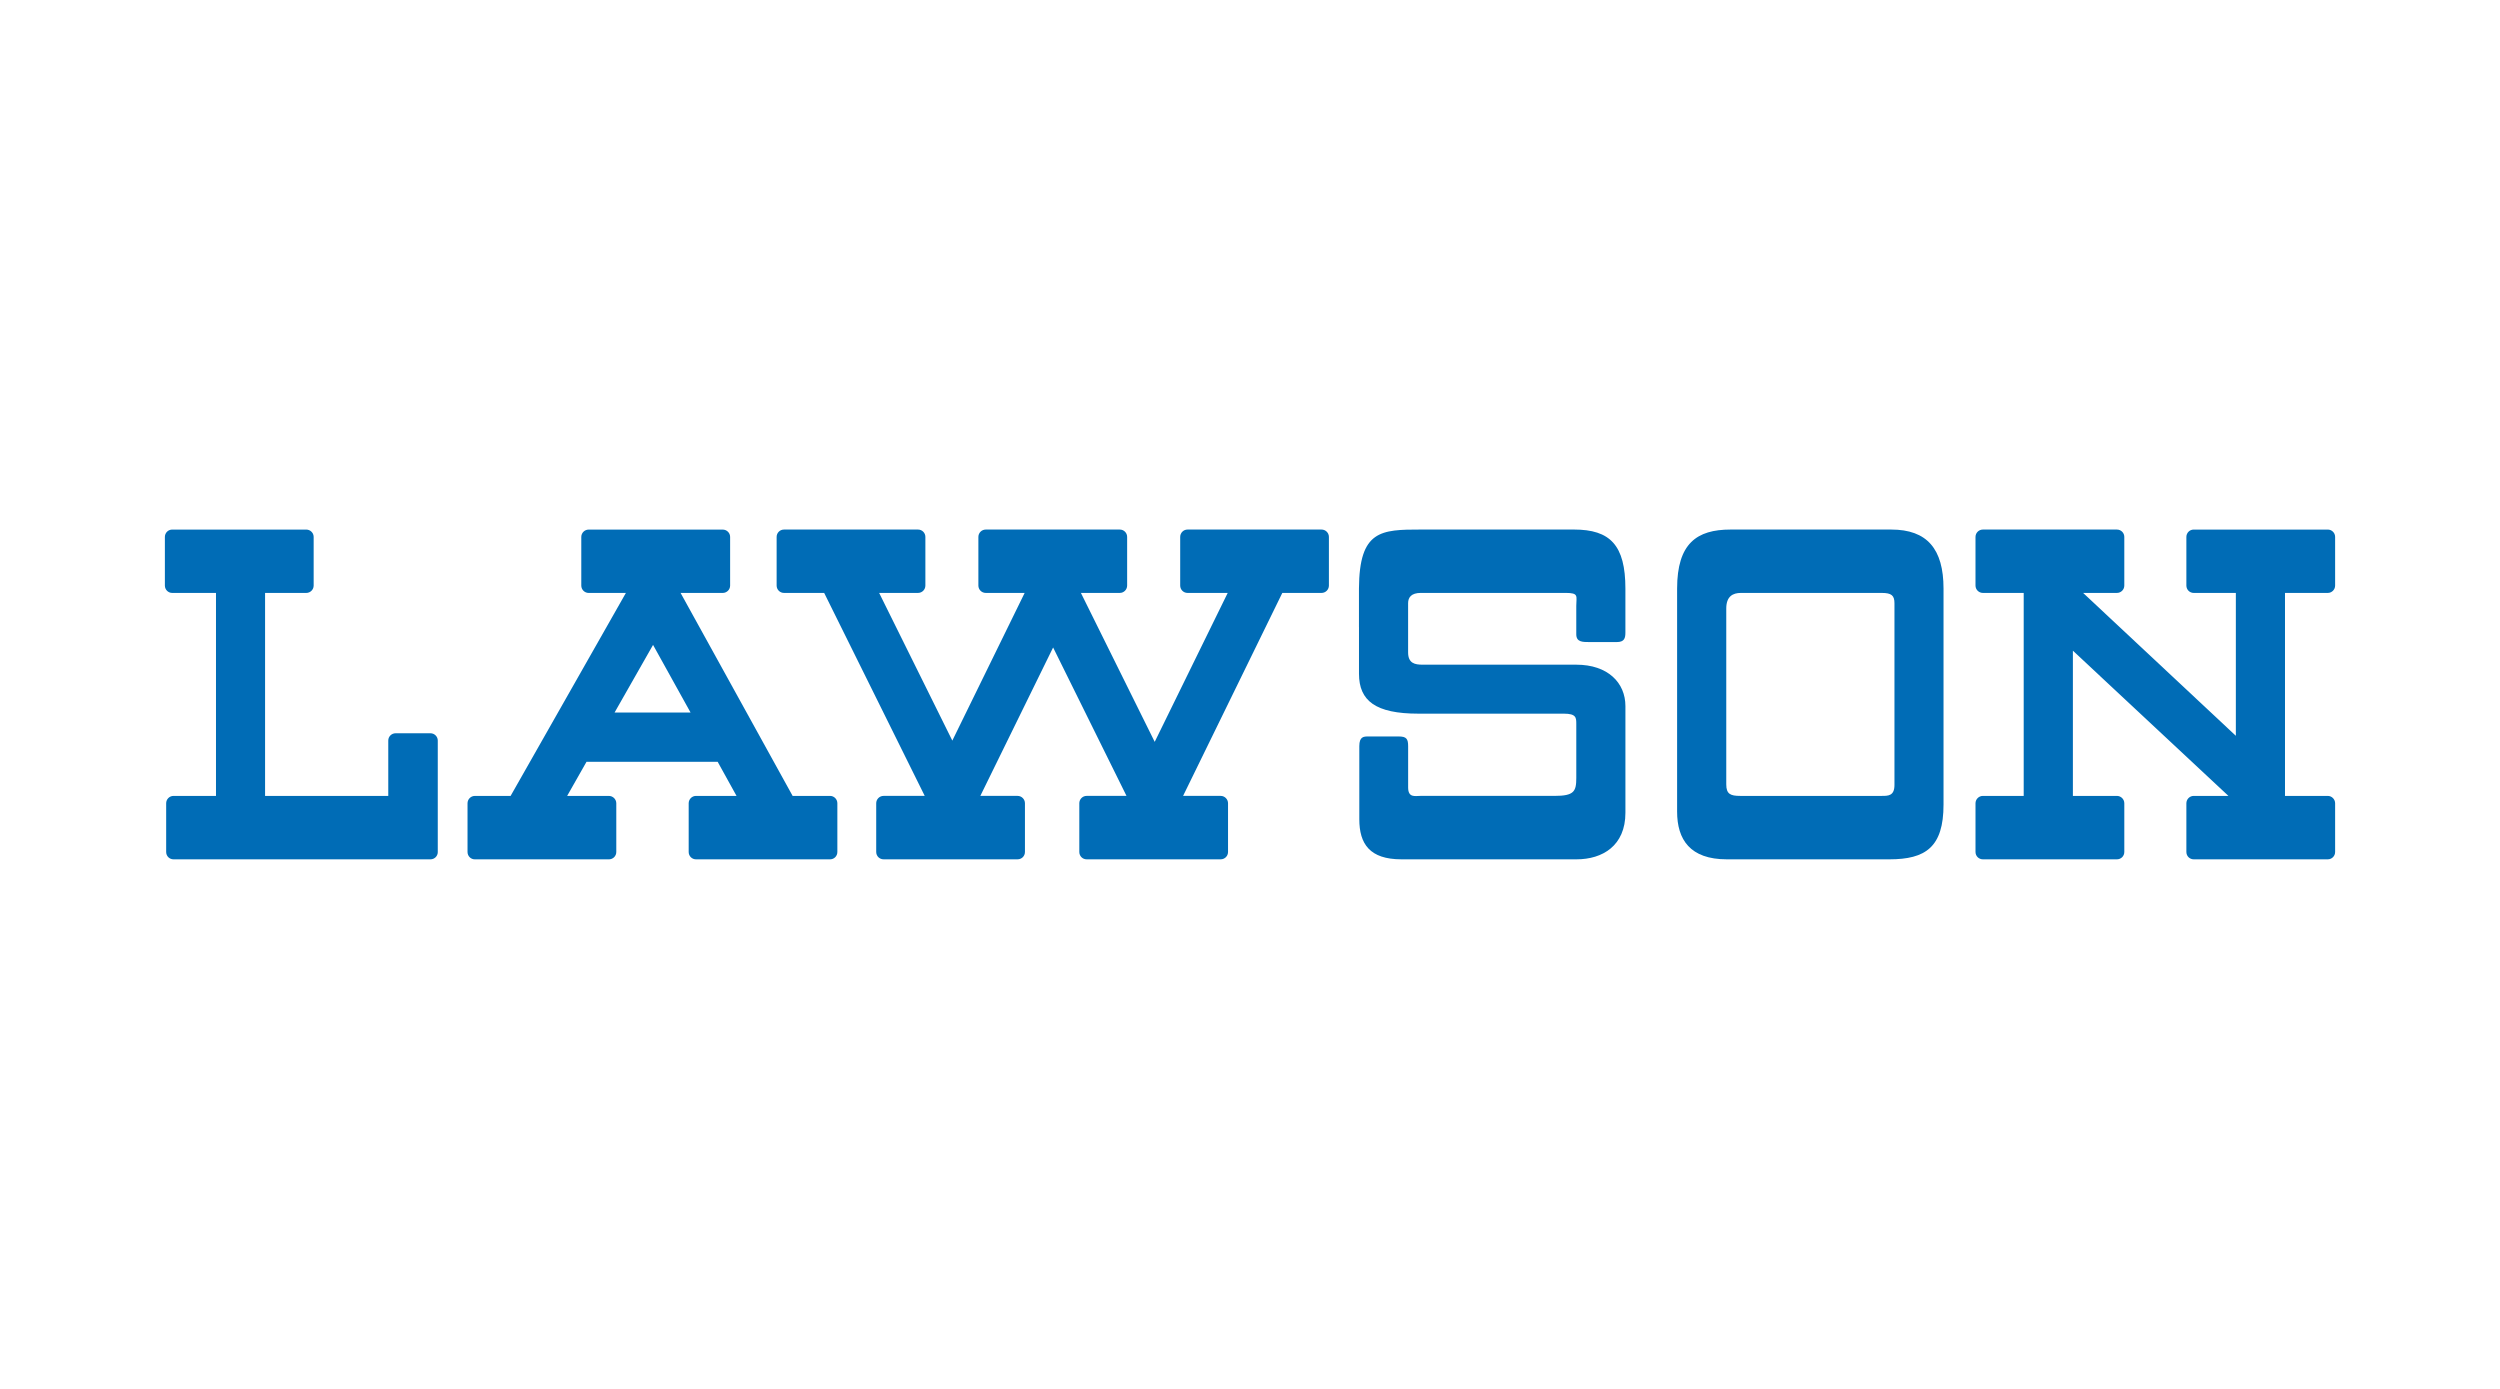
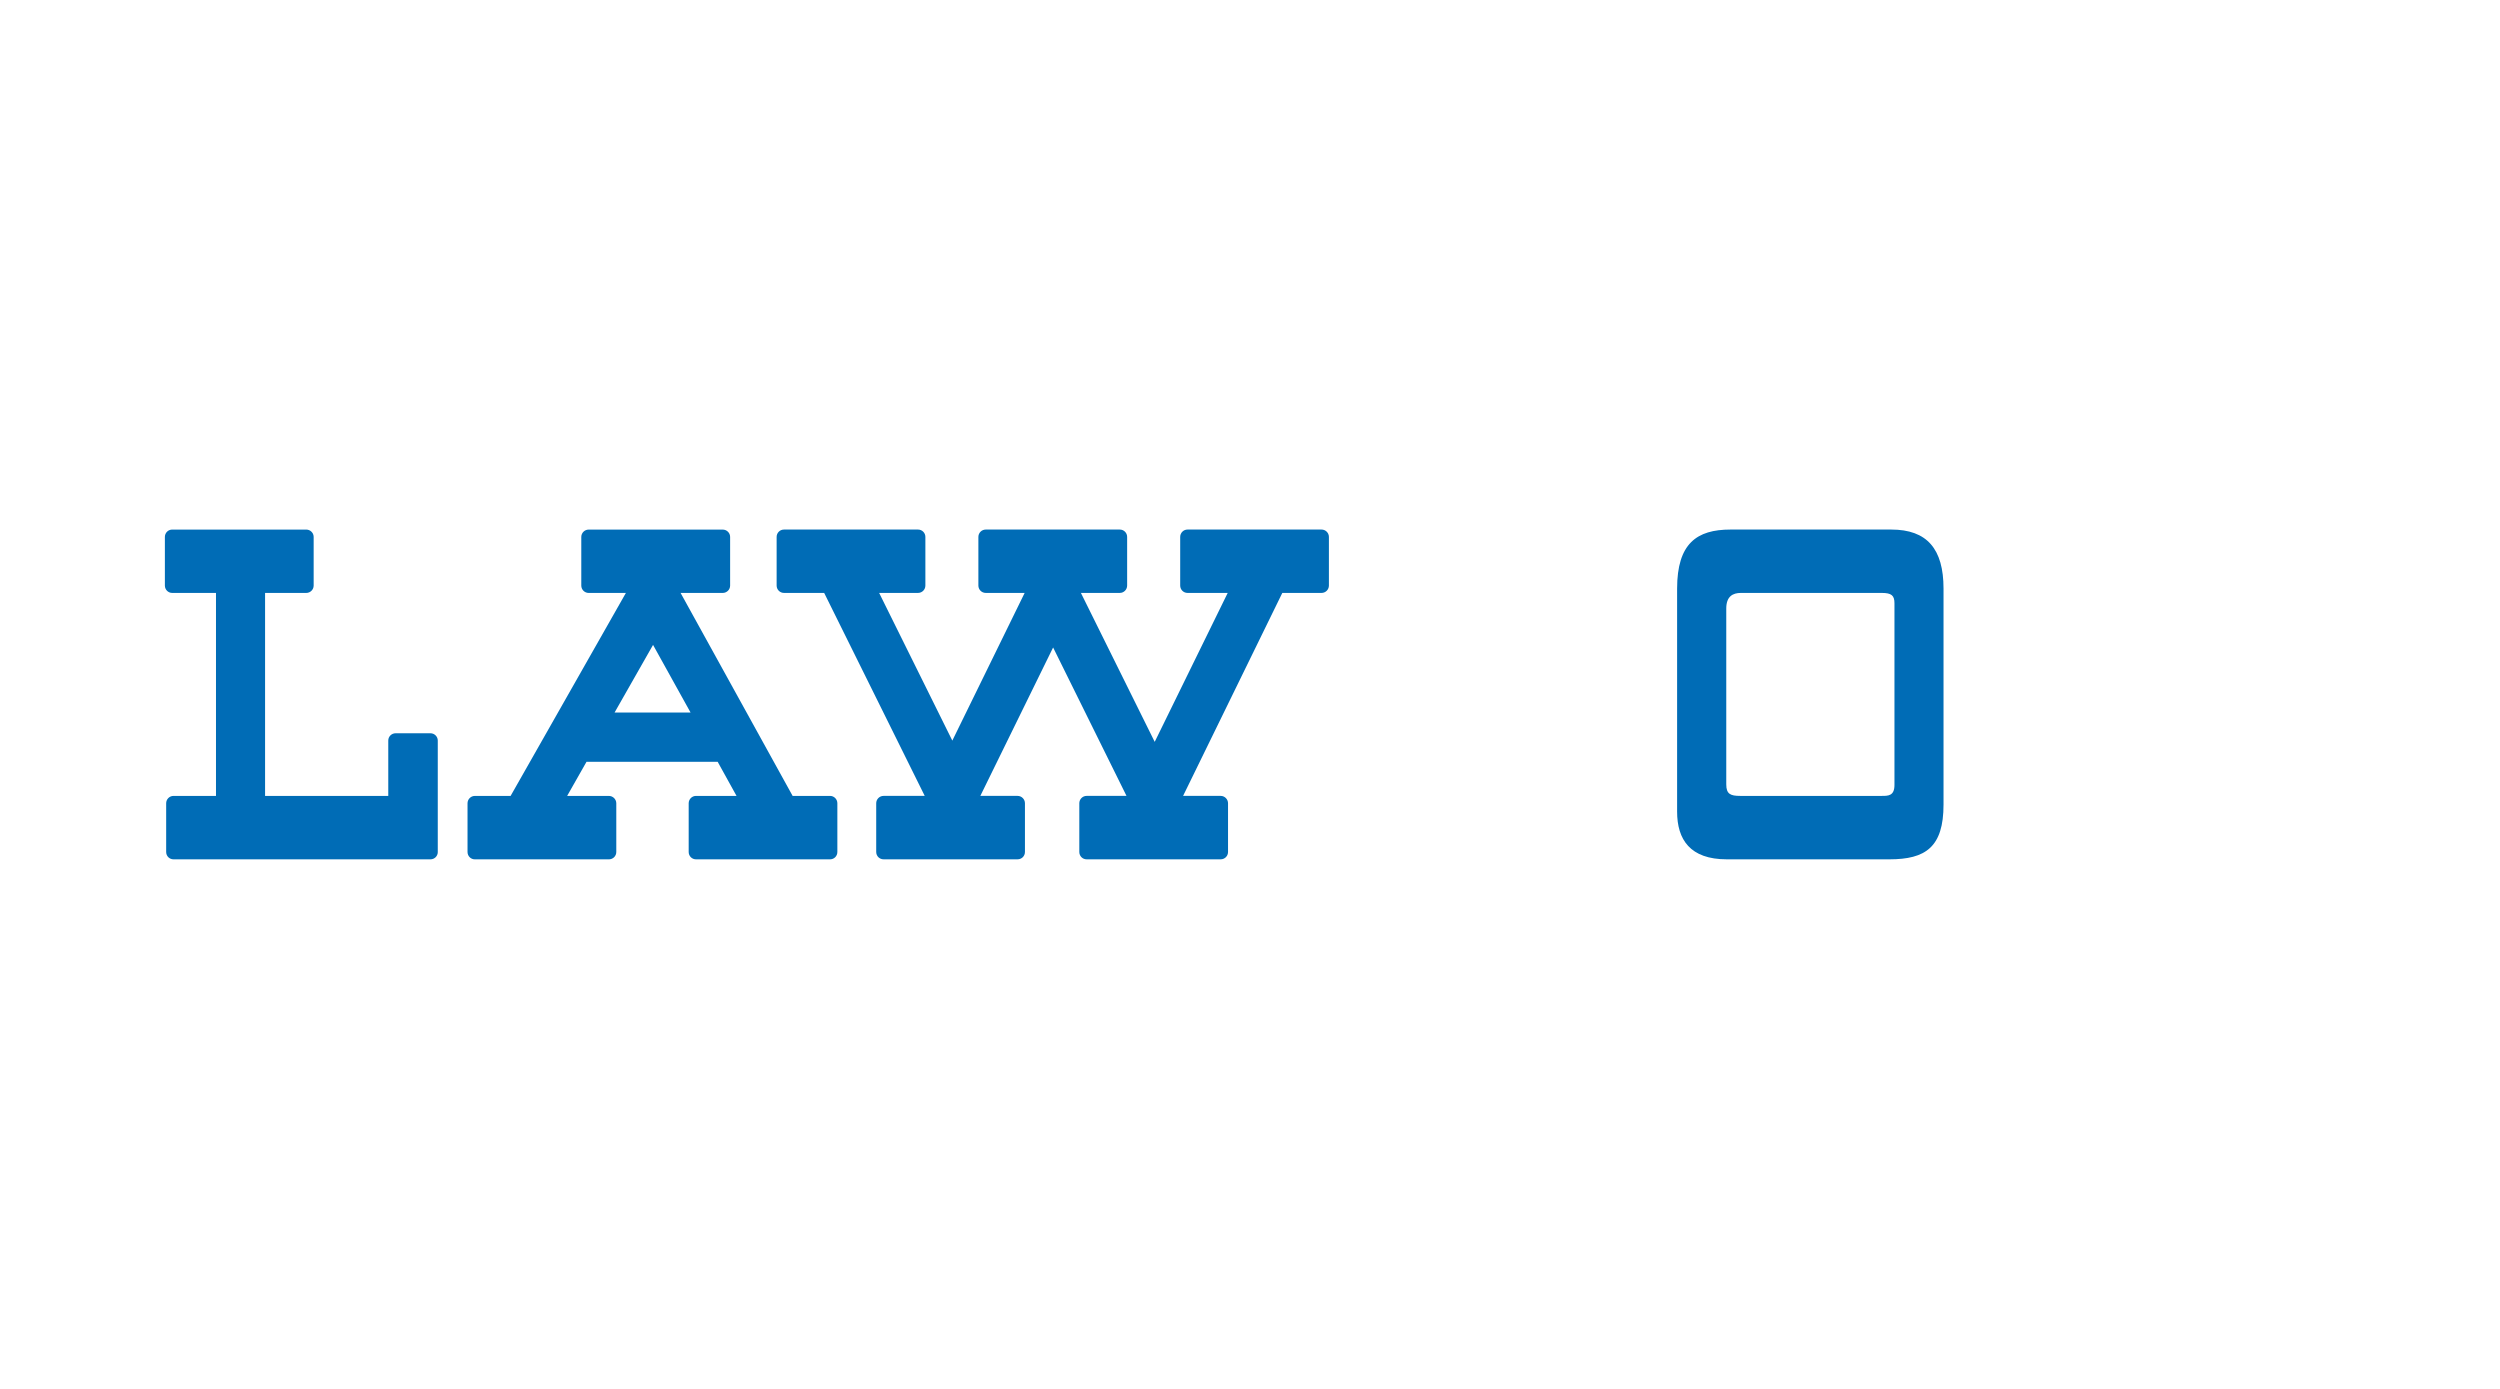
<svg xmlns="http://www.w3.org/2000/svg" id="a" width="180" height="100" viewBox="0 0 180 100">
  <defs>
    <style>.b{fill:#006cb6;}.b,.c{stroke-width:0px;}.c{fill:#fff;}</style>
  </defs>
  <rect class="c" width="180" height="100" />
-   <path class="b" d="M97.845,45.156s0,.483,0-2.774c.024-4.207,1.576-4.255,4.462-4.255h11.021c2.604,0,3.701,1.126,3.701,4.255v3.147c0,.421-.071.7-.628.7h-1.959c-.507,0-.95,0-.95-.563v-2.049c0-.696.207-.928-.772-.928h-10.413c-.699,0-.923.327-.923.743v3.54c0,.79.489.885,1.045.885h11.063c2.28,0,3.538,1.306,3.538,2.982v7.681c0,2.376-1.655,3.351-3.516,3.351h-12.616c-2.28,0-3.028-1.112-3.028-2.887v-5.258c0-.701.325-.701.65-.701h2.189c.561,0,.677.18.677.701v2.972c0,.757.504.606.879.606h9.651c1.42,0,1.577-.317,1.577-1.297v-3.867c0-.469,0-.757-.899-.757h-10.471c-3.073,0-4.276-.918-4.276-2.873v-3.355Z" />
  <path class="b" d="M120.752,51.304v-8.921c0-3.261,1.425-4.255,3.844-4.255h11.574c2.581,0,3.764,1.396,3.764,4.255v15.542c0,3.072-1.293,3.947-3.9,3.947h-11.7c-2.655,0-3.582-1.429-3.582-3.436v-7.132ZM124.291,56.477c0,.696.305.828,1.001.828h10.198c.464,0,.911,0,.911-.79v-13.081c0-.558-.212-.743-.911-.743h-10.148c-.56,0-1.051.232-1.051,1.117v12.669Z" />
  <path class="b" d="M31.521,61.342c0,.298-.236.53-.529.53H12.493c-.295,0-.529-.232-.529-.53v-3.507c0-.289.234-.53.529-.53h3.058v-14.614h-3.152c-.292,0-.528-.237-.528-.53v-3.502c0-.293.235-.53.528-.53h9.651c.292,0,.533.236.533.53v3.502c0,.293-.24.53-.533.53h-2.965v14.614h8.87v-3.985c0-.289.236-.525.531-.525h2.507c.29,0,.526.237.526.525v8.022Z" />
  <path class="b" d="M57.078,57.319v-.014h2.688c.29,0,.524.242.524.53v3.507c0,.298-.234.53-.524.53h-9.656c-.289,0-.525-.232-.525-.53v-3.507c0-.289.237-.53.525-.53h2.923l.005.014-1.366-2.47h.009-9.45l.006-.014-1.4,2.466.022.005h2.982c.291,0,.532.242.532.53v3.507c0,.298-.241.53-.532.53h-9.654c-.289,0-.525-.232-.525-.53v-3.507c0-.289.237-.53.525-.53h2.596-.019l8.3-14.614h-2.68c-.29,0-.531-.237-.531-.53v-3.502c0-.293.241-.53.531-.53h9.649c.295,0,.536.236.536.53v3.502c0,.293-.241.53-.536.53h-3.03l8.075,14.629ZM47.019,46.434l-2.768,4.865.025.005h5.475l-.025.009-2.706-4.879Z" />
  <path class="b" d="M88.394,42.69h-2.895c-.29,0-.525-.237-.525-.53v-3.502c0-.293.236-.53.525-.53h9.655c.286,0,.527.236.527.53v3.502c0,.293-.24.53-.527.53h-2.828l-7.144,14.614h2.707c.291,0,.529.242.529.53v3.507c0,.298-.238.53-.529.53h-9.654c-.29,0-.525-.232-.525-.53v-3.507c0-.289.235-.53.525-.53h2.873l-5.284-10.686-5.24,10.686h2.682c.294,0,.53.242.53.53v3.507c0,.298-.236.53-.53.53h-9.65c-.293,0-.529-.232-.529-.53v-3.507c0-.289.236-.53.529-.53h2.964l-7.24-14.614h-2.894c-.293,0-.529-.237-.529-.53v-3.502c0-.293.236-.53.529-.53h9.651c.293,0,.53.236.53.53v3.502c0,.293-.236.53-.53.53h-2.799l5.269,10.634,5.208-10.634h-2.802c-.292,0-.53-.237-.53-.53v-3.502c0-.293.238-.53.53-.53h9.654c.29,0,.527.236.527.53v3.502c0,.293-.237.53-.527.53h-2.802l5.314,10.724,5.256-10.724Z" />
-   <path class="b" d="M145.706,42.69h-2.941c-.289,0-.529-.237-.529-.53v-3.502c0-.293.24-.53.529-.53h9.654c.293,0,.531.236.531.53v3.502c0,.293-.238.53-.531.53h-2.43v.005l10.983,10.275h.009v-10.279h-3.034c-.292,0-.528-.237-.528-.53v-3.502c0-.293.235-.53.528-.53h9.654c.29,0,.528.236.528.53v3.502c0,.293-.238.53-.528.53h-3.081v14.614h3.081c.29,0,.528.242.528.53v3.507c0,.298-.238.53-.528.53h-9.654c-.292,0-.528-.232-.528-.53v-3.507c0-.289.235-.53.528-.53h2.498l-11.191-10.45h-.006v10.45h3.171c.293,0,.531.242.531.53v3.507c0,.298-.238.53-.531.53h-9.654c-.289,0-.529-.232-.529-.53v-3.507c0-.289.24-.53.529-.53h2.941v-14.614" />
</svg>